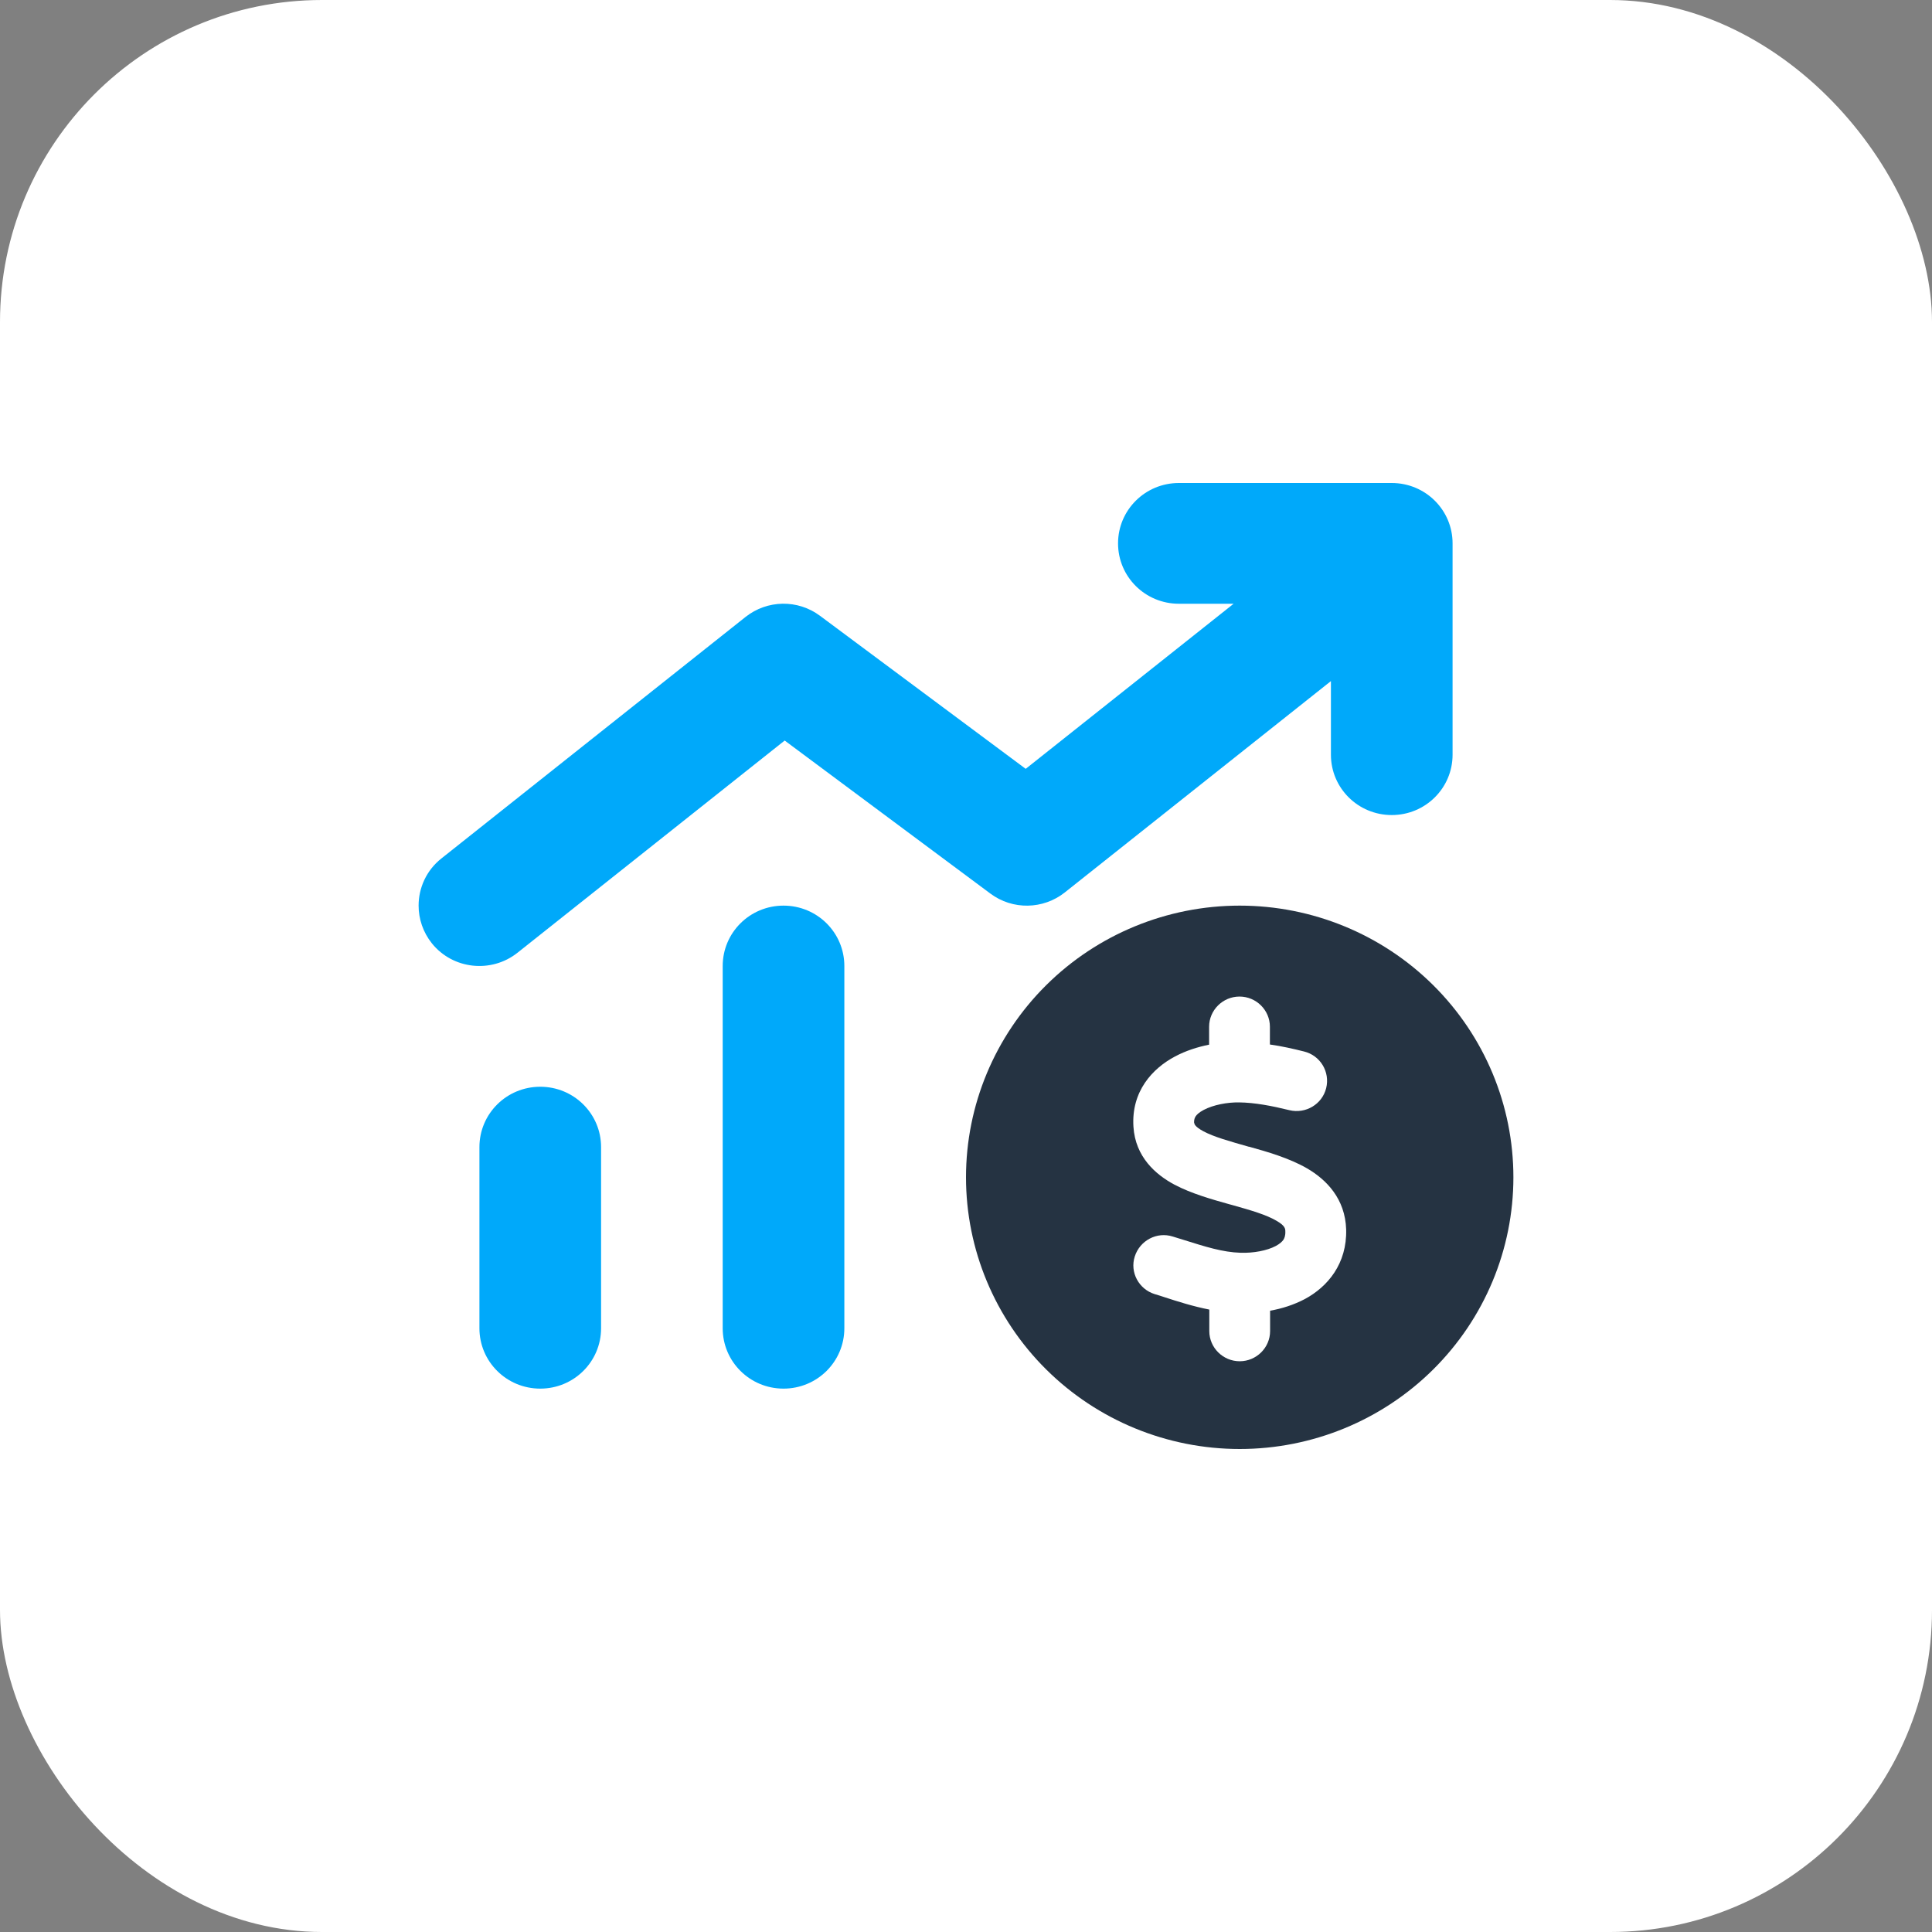
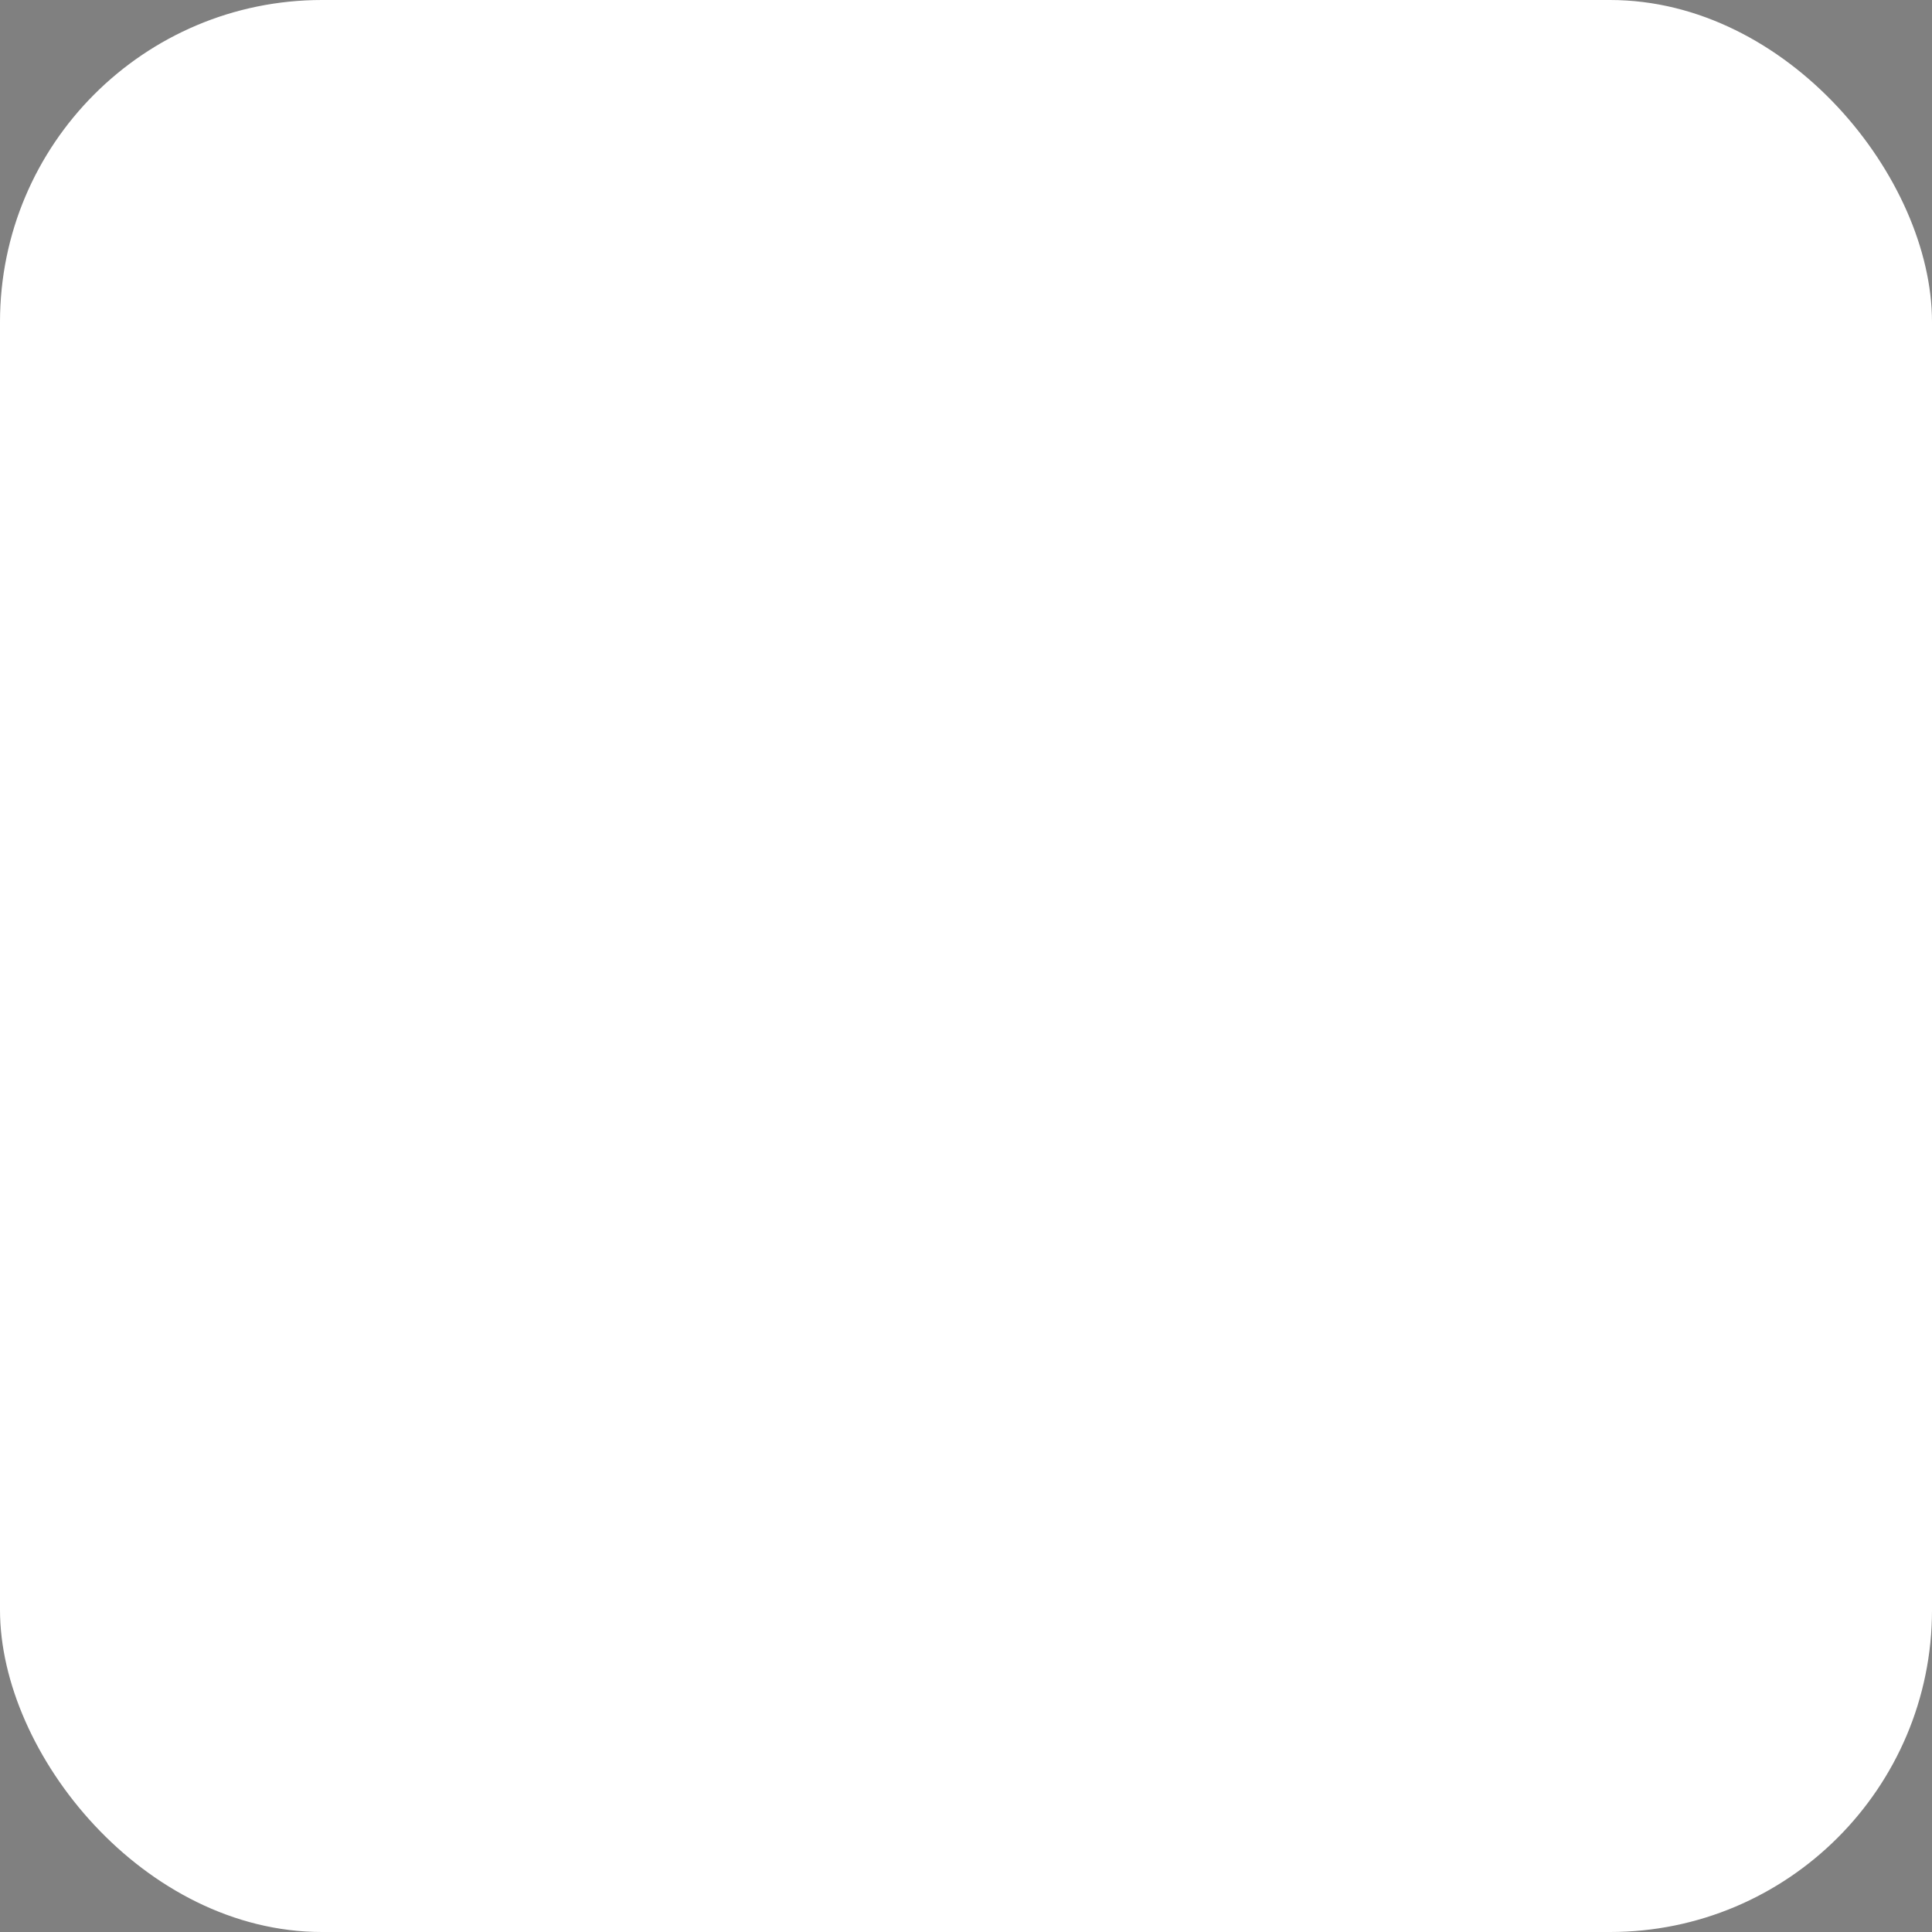
<svg xmlns="http://www.w3.org/2000/svg" width="60" height="60" viewBox="0 0 60 60" fill="none">
  <rect x="0" y="0" width="60" height="60" fill="#808080" stroke="none" />
  <rect width="60" height="60" rx="10" fill="white" />
  <g clip-path="url(#clip0_762_436)">
    <path d="M13 28.125C13 28.535 13.136 28.951 13.413 29.297C14.062 30.105 15.255 30.234 16.069 29.59L24.369 22.998L30.756 27.75C31.446 28.266 32.397 28.248 33.069 27.715L41.333 21.152V23.438C41.333 24.475 42.177 25.312 43.222 25.312C44.267 25.312 45.111 24.475 45.111 23.438V16.875C45.111 15.838 44.267 15 43.222 15H36.611C35.566 15 34.722 15.838 34.722 16.875C34.722 17.912 35.566 18.75 36.611 18.75H38.311L31.854 23.877L25.467 19.125C24.776 18.609 23.826 18.627 23.153 19.16L13.708 26.66C13.242 27.029 13 27.574 13 28.125ZM14.889 35.625V41.25C14.889 42.287 15.733 43.125 16.778 43.125C17.823 43.125 18.667 42.287 18.667 41.25V35.625C18.667 34.588 17.823 33.75 16.778 33.75C15.733 33.75 14.889 34.588 14.889 35.625ZM22.444 30V41.25C22.444 42.287 23.288 43.125 24.333 43.125C25.378 43.125 26.222 42.287 26.222 41.25V30C26.222 28.963 25.378 28.125 24.333 28.125C23.288 28.125 22.444 28.963 22.444 30Z" fill="#00A9FA" />
-     <path d="M38.5 45C40.754 45 42.916 44.111 44.51 42.529C46.105 40.946 47 38.8 47 36.562C47 34.325 46.105 32.179 44.51 30.596C42.916 29.014 40.754 28.125 38.5 28.125C36.246 28.125 34.084 29.014 32.49 30.596C30.895 32.179 30 34.325 30 36.562C30 38.8 30.895 40.946 32.49 42.529C34.084 44.111 36.246 45 38.5 45ZM37.089 34.863C37.089 34.863 37.089 34.863 37.089 34.869C37.089 34.893 37.089 34.98 37.373 35.133C37.703 35.309 38.169 35.438 38.783 35.613H38.795C39.344 35.766 40.041 35.965 40.596 36.287C41.198 36.639 41.776 37.23 41.806 38.18C41.835 39.246 41.233 39.961 40.525 40.342C40.182 40.523 39.81 40.641 39.444 40.705V41.338C39.444 41.853 39.019 42.275 38.5 42.275C37.981 42.275 37.556 41.853 37.556 41.338V40.67C37.048 40.57 36.57 40.418 36.157 40.283C36.056 40.248 35.956 40.219 35.861 40.19C35.366 40.037 35.082 39.51 35.242 39.018C35.401 38.525 35.926 38.244 36.422 38.402C36.54 38.438 36.652 38.473 36.765 38.508C37.438 38.719 37.969 38.889 38.529 38.906C38.925 38.918 39.344 38.842 39.621 38.695C39.751 38.625 39.822 38.555 39.858 38.502C39.887 38.455 39.923 38.379 39.917 38.238C39.917 38.156 39.905 38.062 39.639 37.91C39.326 37.728 38.878 37.594 38.27 37.424L38.163 37.395C37.638 37.248 36.995 37.066 36.475 36.791C35.891 36.48 35.259 35.93 35.2 34.992C35.13 33.891 35.791 33.182 36.487 32.812C36.824 32.631 37.196 32.514 37.55 32.443V31.887C37.55 31.371 37.975 30.949 38.494 30.949C39.014 30.949 39.438 31.371 39.438 31.887V32.438C39.81 32.49 40.165 32.572 40.495 32.654C41.003 32.777 41.31 33.287 41.186 33.791C41.062 34.295 40.548 34.6 40.041 34.477C39.492 34.342 38.966 34.242 38.482 34.236C38.116 34.23 37.679 34.312 37.379 34.471C37.237 34.547 37.166 34.617 37.131 34.67C37.107 34.711 37.077 34.764 37.083 34.881L37.089 34.863Z" fill="#253342" />
  </g>
  <defs>
    <clipPath id="clip0_762_436">
-       <rect width="34" height="30" fill="white" transform="translate(13 15)" />
-     </clipPath>
+       </clipPath>
  </defs>
</svg>